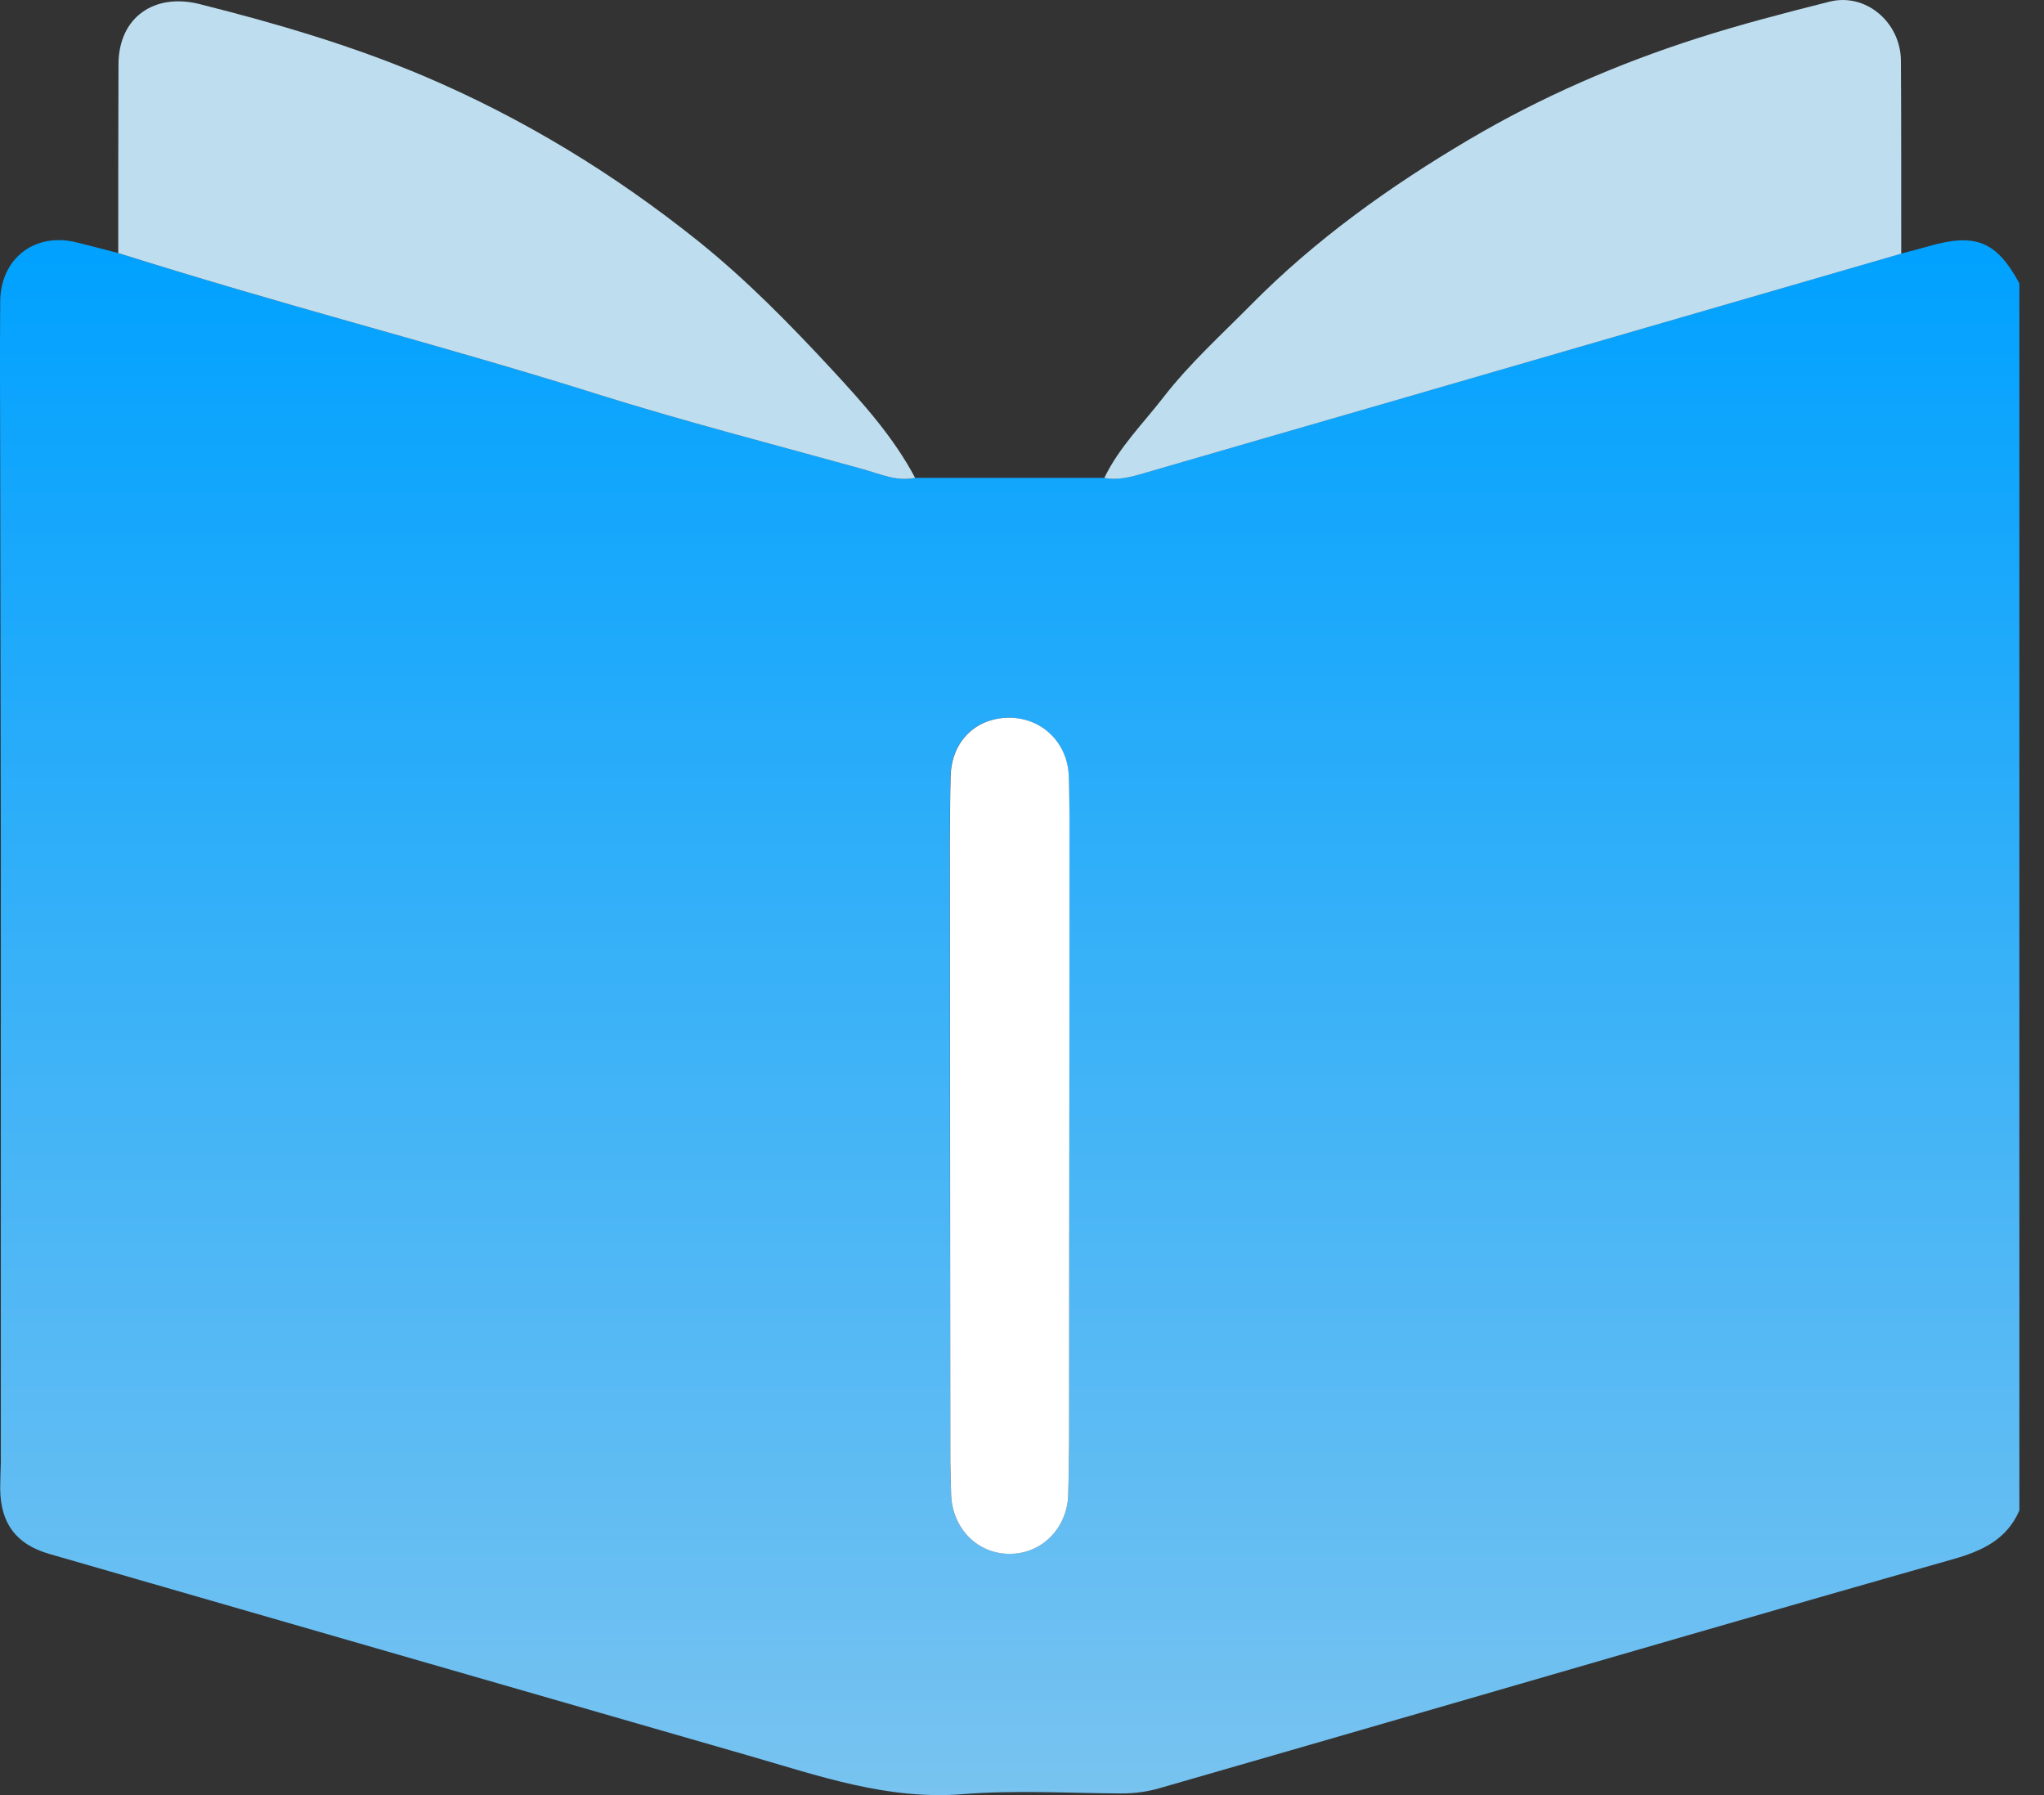
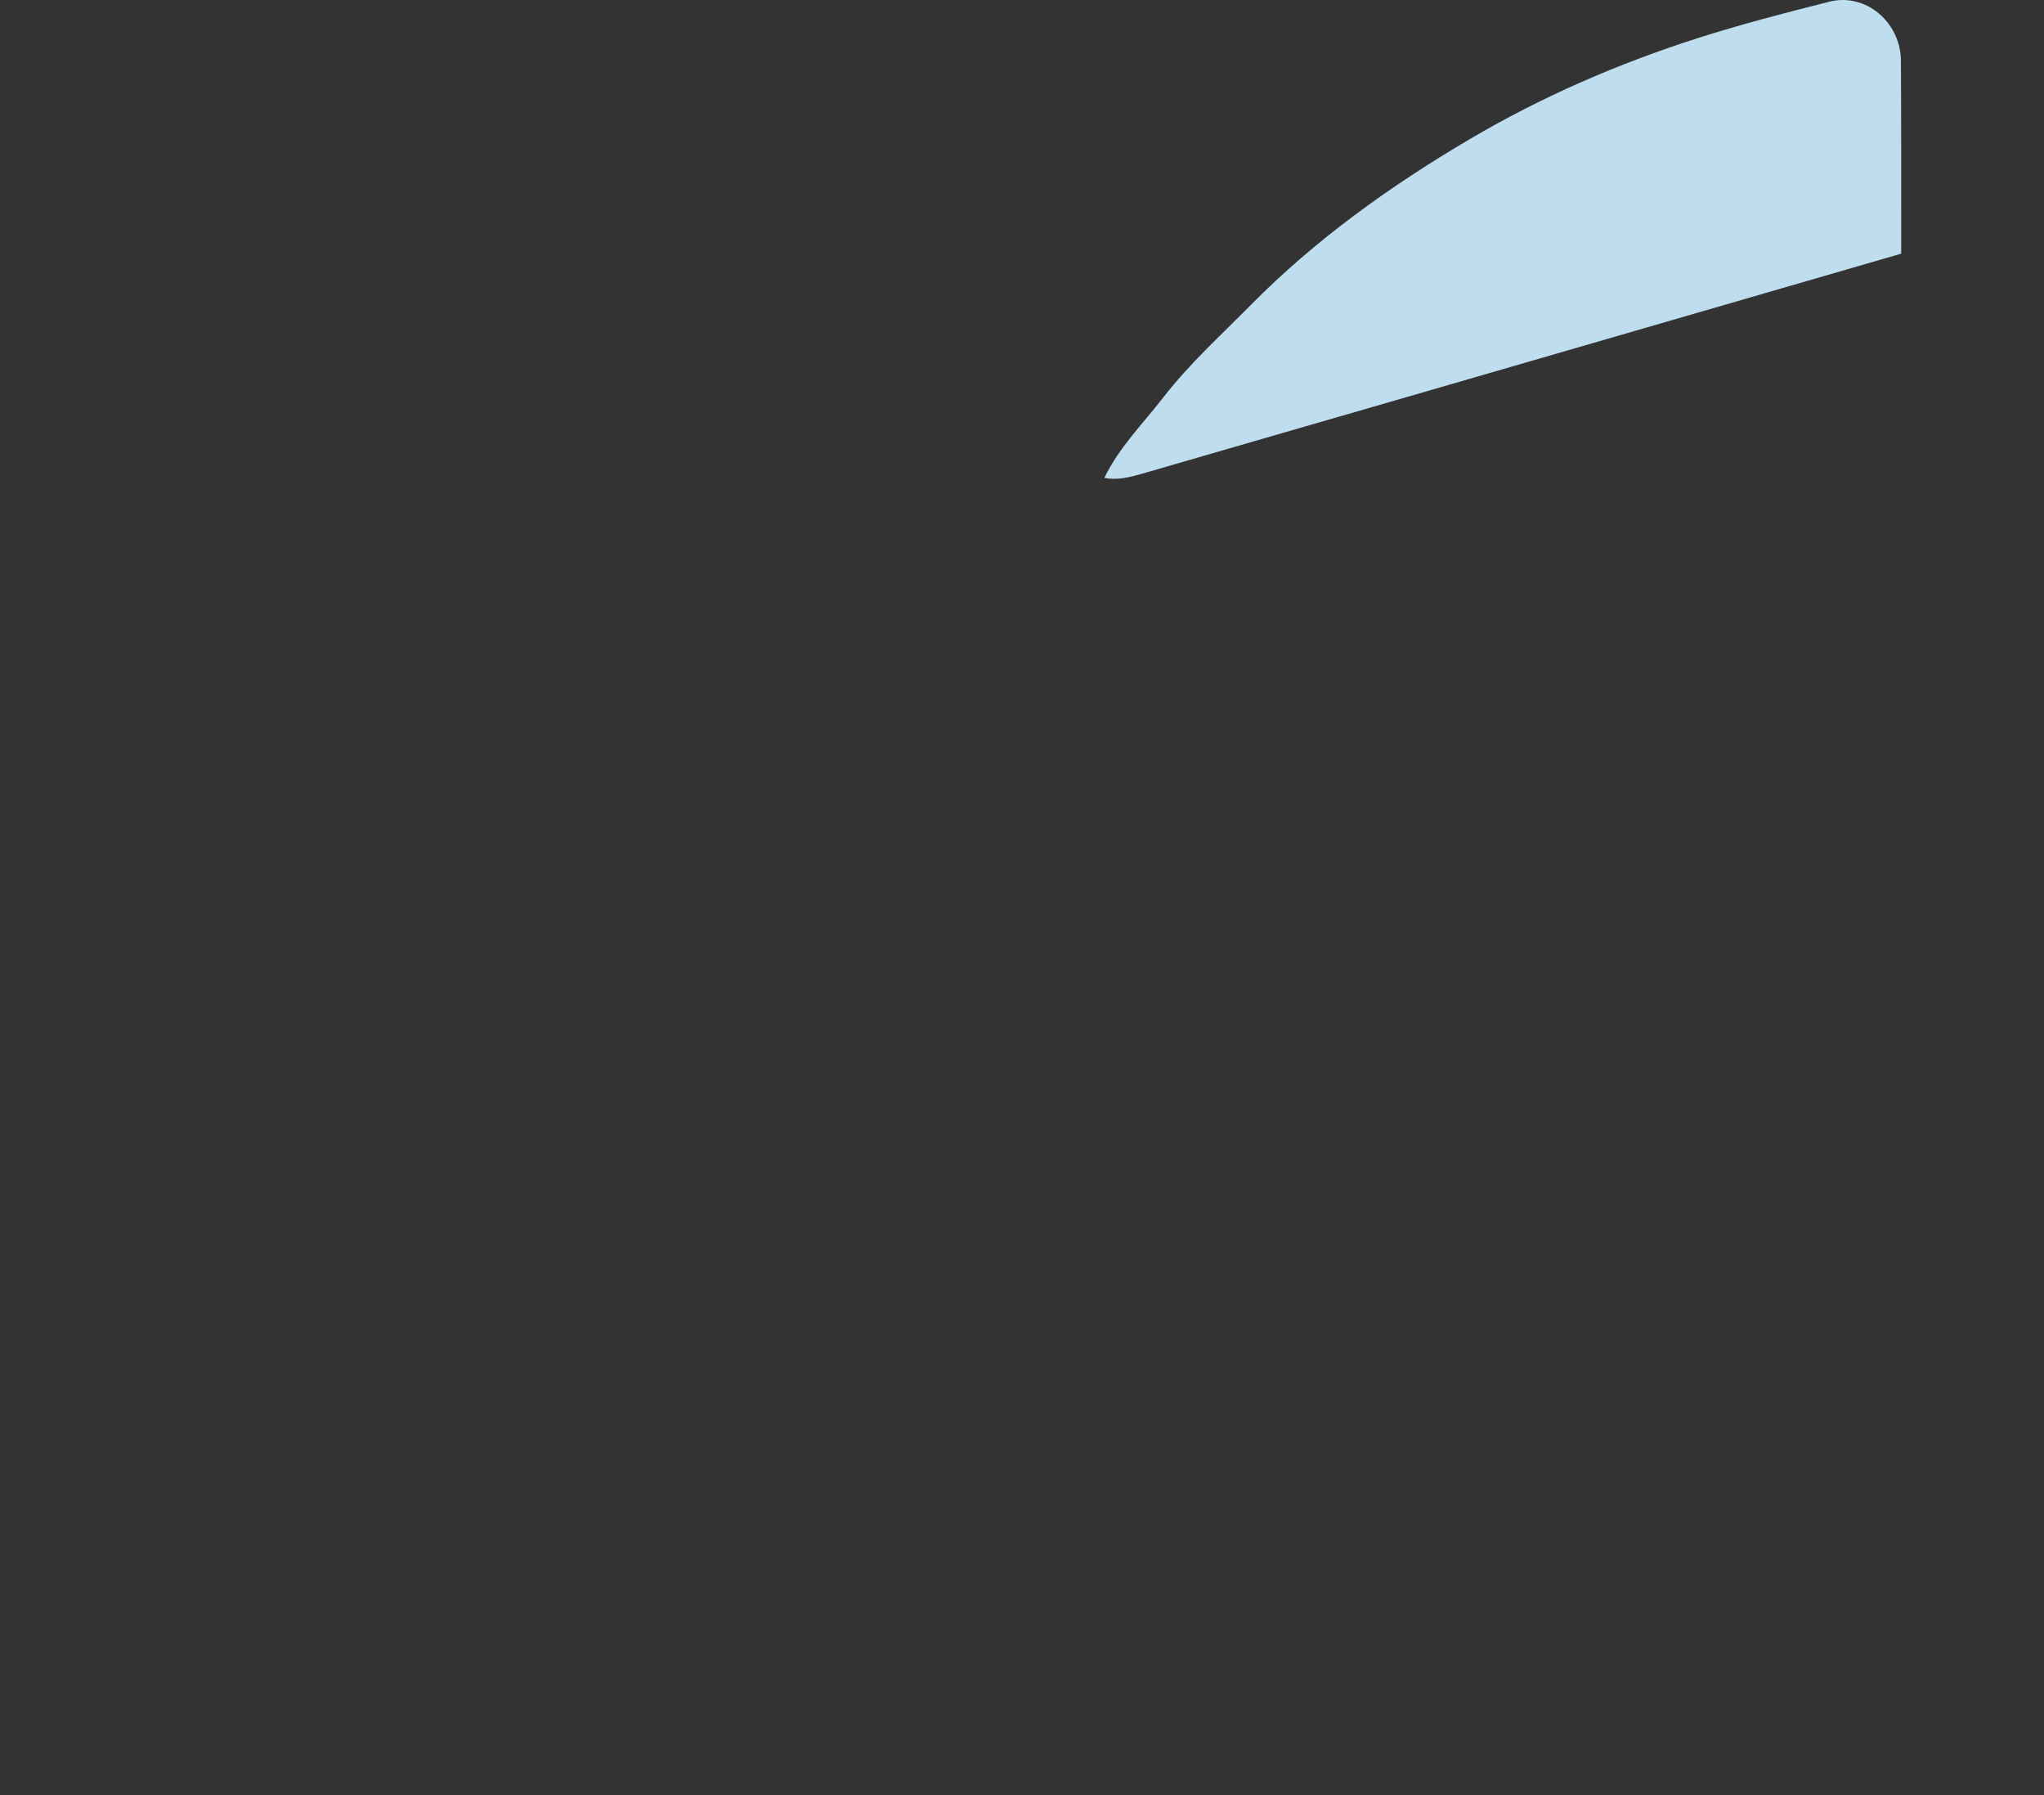
<svg xmlns="http://www.w3.org/2000/svg" width="41" height="36" viewBox="0 0 41 36" fill="none">
  <rect x="0" y="0" width="41" height="36" fill="#333333" stroke="none" />
-   <path d="M38.668 4.944C38.492 4.995 38.313 5.038 38.136 5.085C34.704 6.081 31.273 7.077 27.841 8.07C26.192 8.549 24.539 9.026 22.889 9.504C22.646 9.575 22.404 9.63 22.151 9.583H18.356C17.988 9.661 17.656 9.504 17.319 9.411C15.526 8.914 13.722 8.451 11.947 7.894C10.356 7.393 8.752 6.94 7.149 6.487C5.551 6.036 3.957 5.574 2.372 5.075C2.092 5.003 1.814 4.929 1.532 4.86C0.7 4.654 0.011 5.181 0.004 6.046C-0.004 7.097 0.002 8.15 0.004 9.201C0.009 11.756 0.014 14.313 0.017 16.869V29.334C0.012 29.507 0.004 29.679 0.004 29.851C0.009 30.552 0.324 30.971 0.988 31.163C5.658 32.509 10.328 33.86 14.998 35.203C16.41 35.609 17.796 36.104 19.317 35.981C20.364 35.897 21.425 35.961 22.481 35.967C22.748 35.969 23.005 35.935 23.26 35.861C25.009 35.358 26.759 34.851 28.508 34.345C32.06 33.318 35.61 32.28 39.169 31.271C39.754 31.104 40.248 30.882 40.506 30.292V5.682C40.044 4.834 39.626 4.666 38.67 4.942L38.668 4.944ZM21.448 24.061C21.448 25.685 21.447 27.311 21.445 28.936C21.44 29.28 21.438 29.625 21.428 29.969C21.407 30.646 20.9 31.158 20.254 31.16C19.604 31.16 19.1 30.653 19.077 29.971C19.07 29.758 19.067 29.548 19.06 29.335C19.06 27.604 19.057 25.872 19.055 24.14C19.055 21.716 19.053 19.293 19.05 16.869C19.055 16.432 19.052 15.994 19.065 15.56C19.084 14.871 19.566 14.396 20.234 14.394C20.891 14.392 21.405 14.888 21.435 15.556C21.447 15.834 21.445 16.112 21.45 16.39C21.448 18.947 21.447 21.504 21.445 24.061H21.448Z" fill="url(#paint0_linear_5317_46)" />
-   <path d="M18.356 9.583C17.988 9.661 17.656 9.506 17.317 9.411C15.524 8.914 13.72 8.451 11.947 7.894C10.356 7.393 8.752 6.94 7.149 6.487C5.551 6.036 3.957 5.574 2.372 5.075C2.372 3.812 2.372 2.549 2.377 1.285C2.381 0.344 3.098 -0.147 4.008 0.083C5.536 0.468 7.044 0.908 8.498 1.524C10.483 2.367 12.306 3.477 13.993 4.826C14.976 5.613 15.853 6.511 16.704 7.43C17.316 8.092 17.926 8.771 18.356 9.583Z" fill="#BEDEF0" />
  <path d="M38.136 5.087C34.704 6.083 31.273 7.078 27.841 8.072C26.19 8.55 24.539 9.026 22.889 9.506C22.648 9.576 22.404 9.632 22.151 9.585C22.446 8.972 22.928 8.495 23.338 7.966C23.858 7.294 24.487 6.726 25.081 6.125C26.385 4.803 27.884 3.733 29.472 2.796C30.916 1.944 32.449 1.279 34.044 0.768C34.917 0.488 35.806 0.259 36.695 0.034C37.419 -0.15 38.124 0.441 38.13 1.218C38.138 2.508 38.135 3.797 38.136 5.087Z" fill="#BEDEF0" />
-   <path d="M19.062 29.335C19.062 27.604 19.06 25.872 19.058 24.142C19.058 21.718 19.055 19.294 19.053 16.87C19.058 16.434 19.055 15.998 19.069 15.56C19.088 14.872 19.569 14.396 20.238 14.394C20.895 14.392 21.41 14.888 21.438 15.558C21.45 15.836 21.448 16.114 21.453 16.392C21.453 18.949 21.45 21.506 21.448 24.063C21.448 25.689 21.447 27.312 21.445 28.938C21.44 29.282 21.438 29.627 21.428 29.971C21.407 30.648 20.9 31.16 20.254 31.162C19.604 31.162 19.102 30.654 19.078 29.972C19.072 29.76 19.067 29.548 19.062 29.335Z" fill="white" />
  <defs>
    <linearGradient id="paint0_linear_5317_46" x1="20.251" y1="36.001" x2="20.251" y2="4.814" gradientUnits="userSpaceOnUse">
      <stop stop-color="#78C3F0" />
      <stop offset="1" stop-color="#00A1FF" />
    </linearGradient>
  </defs>
</svg>